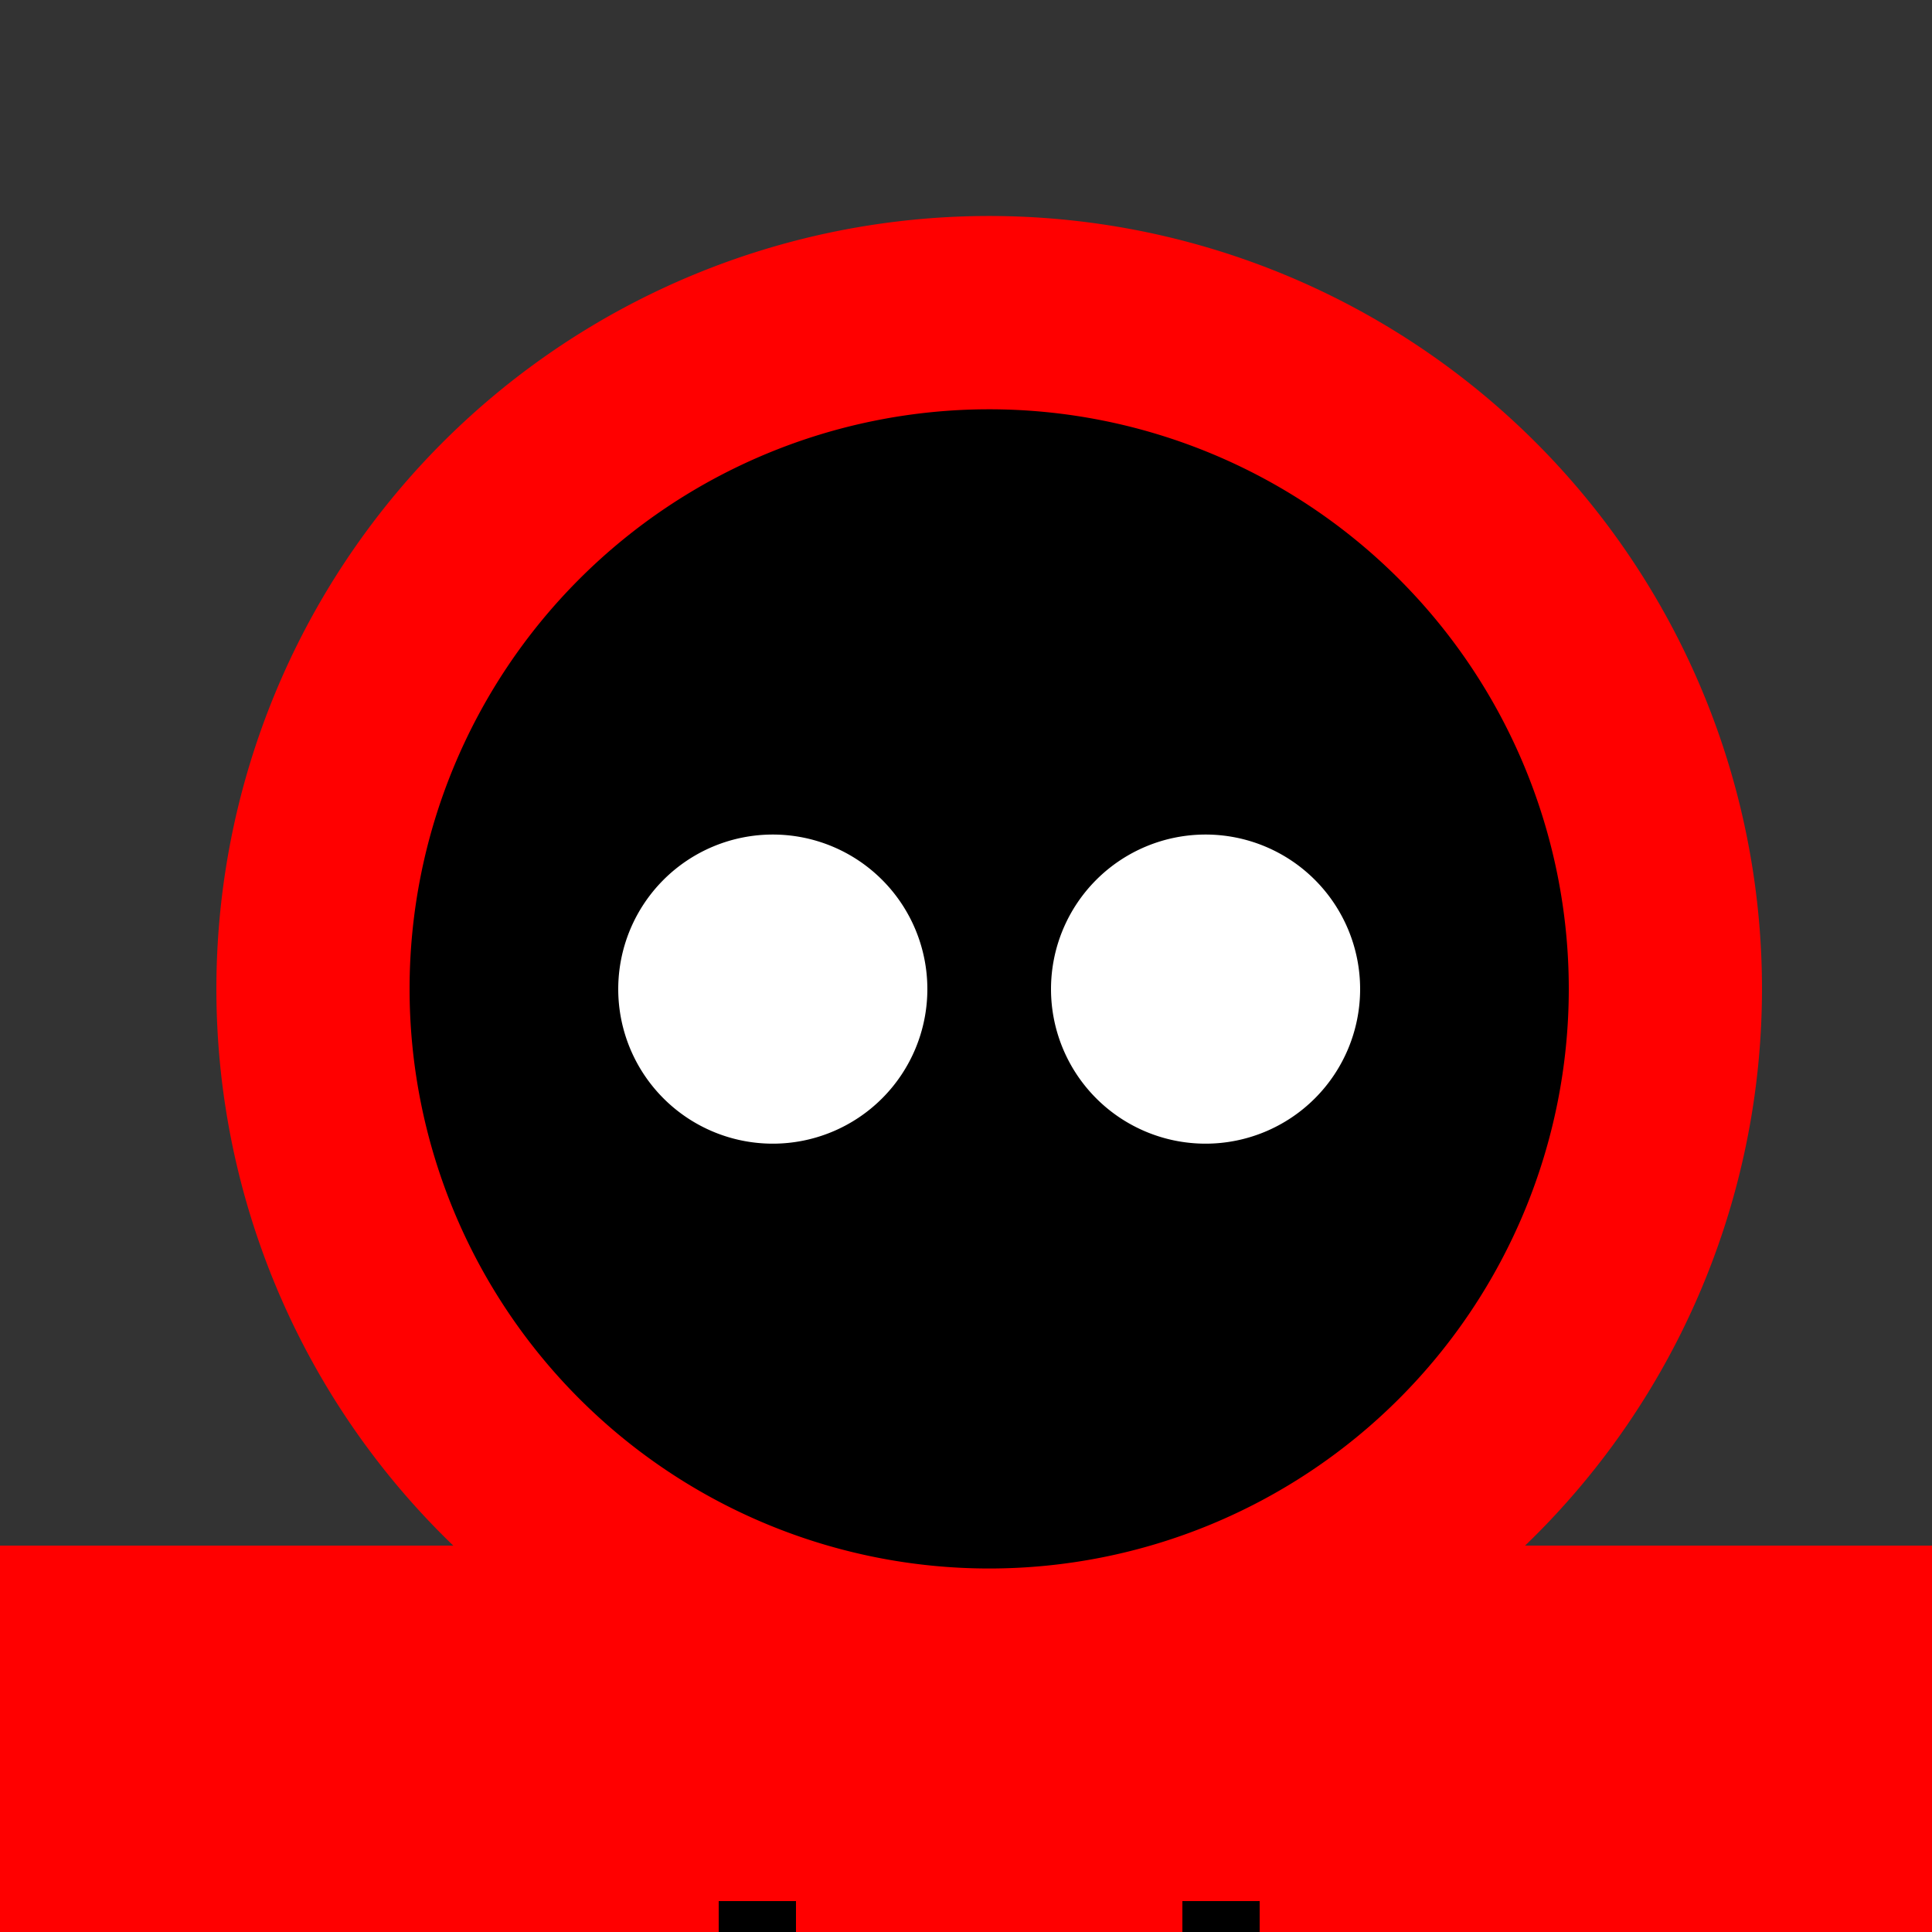
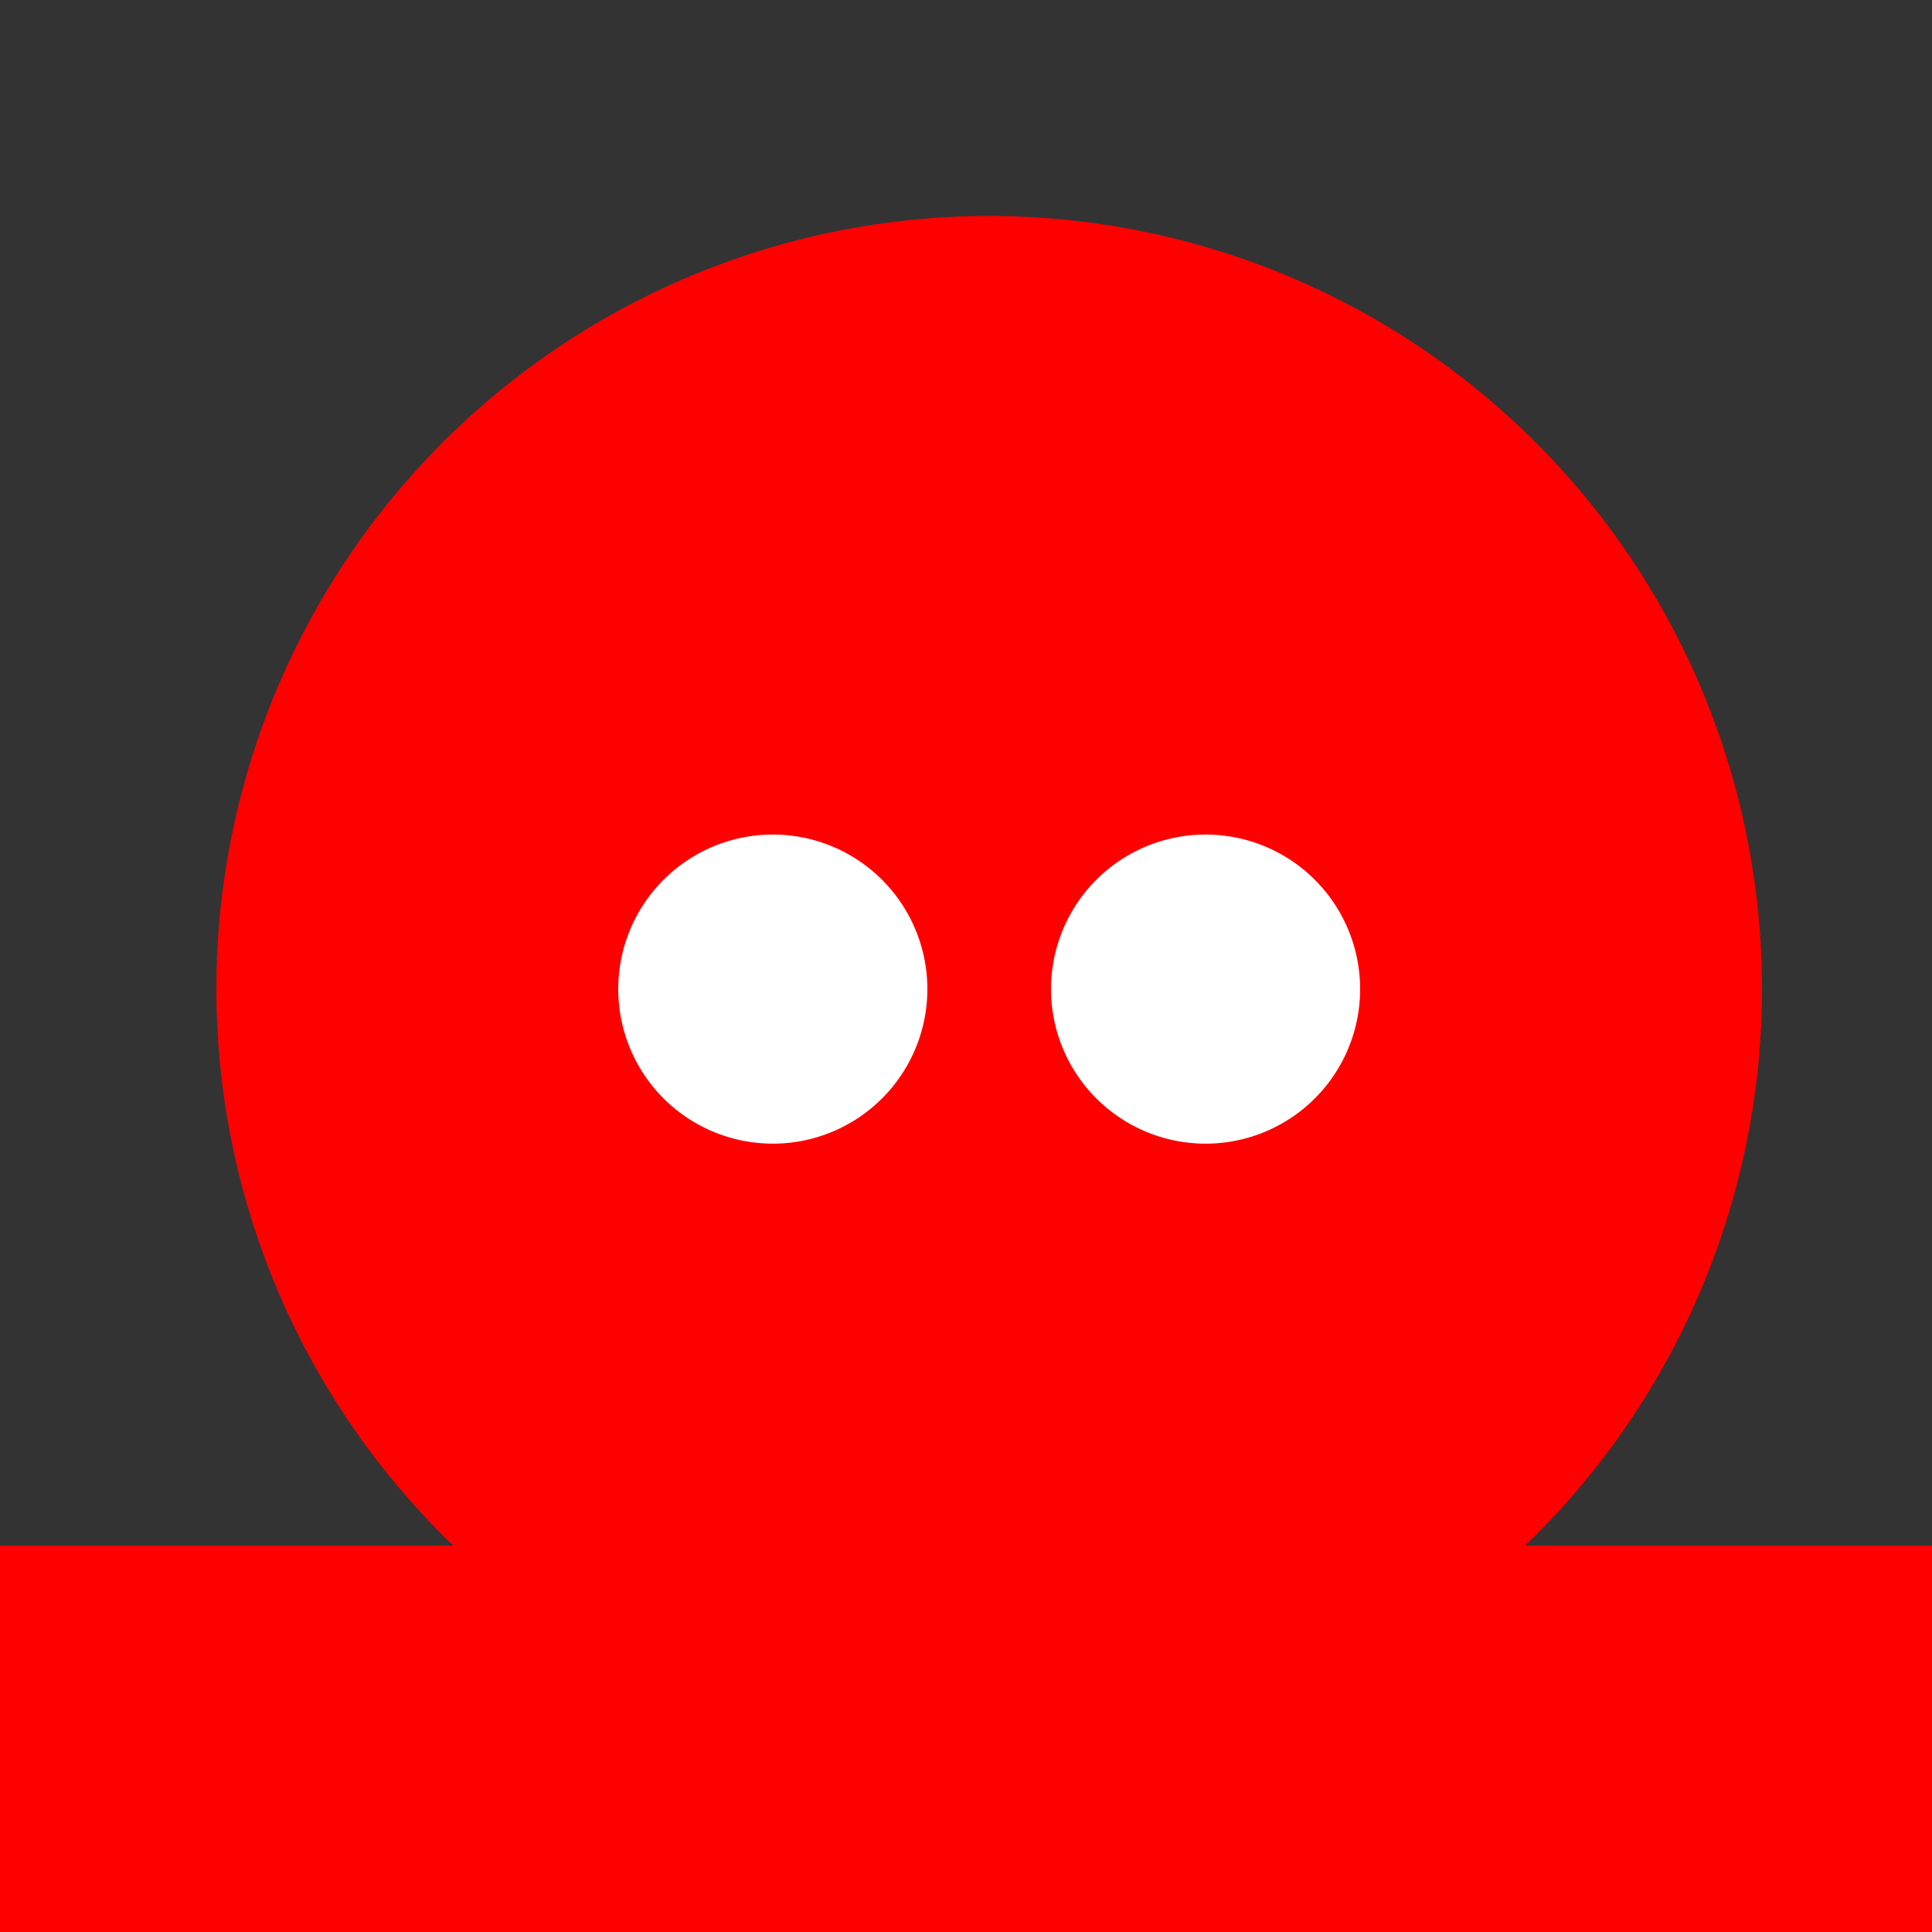
<svg xmlns="http://www.w3.org/2000/svg" width="500" height="500">
  <rect width="100%" height="100%" fill="#333333" stroke="none" />
  <defs />
  <g>
    <path fill="#FF0000" stroke="none" paint-order="stroke fill markers" d=" M 456 256 A 200 200 0 1 1 456 255.8" />
-     <path fill="#000000" stroke="none" paint-order="stroke fill markers" d=" M 406 256 A 150 150 0 1 1 406 255.85" />
    <path fill="#FFFFFF" stroke="none" paint-order="stroke fill markers" d=" M 240 256 A 40 40 0 1 1 240 255.96" />
    <path fill="#FFFFFF" stroke="none" paint-order="stroke fill markers" d=" M 352 256 A 40 40 0 1 1 352 255.96" />
-     <path fill="#000000" stroke="none" paint-order="stroke fill markers" d=" M 336 320 A 80 80 0 0 1 176 320" />
    <path fill="#FF0000" stroke="none" paint-order="stroke fill markers" d=" M 206 400 Q 256 440 306 400 L 306 512 L 206 512 L 206 400" />
    <path fill="#FF0000" stroke="none" paint-order="stroke fill markers" d=" M 0 400 L 206 400 L 206 512 L 0 512" />
    <path fill="#FF0000" stroke="none" paint-order="stroke fill markers" d=" M 512 400 L 306 400 L 306 512 L 512 512" />
    <path fill="#FF0000" stroke="none" paint-order="stroke fill markers" d=" M 206 512 L 206 480 Q 256 440 306 480 L 306 512" />
-     <path fill="#000000" stroke="none" paint-order="stroke fill markers" d=" M 206 512 L 186 512 L 186 492 L 206 492" />
-     <path fill="#000000" stroke="none" paint-order="stroke fill markers" d=" M 306 512 L 326 512 L 326 492 L 306 492" />
  </g>
</svg>